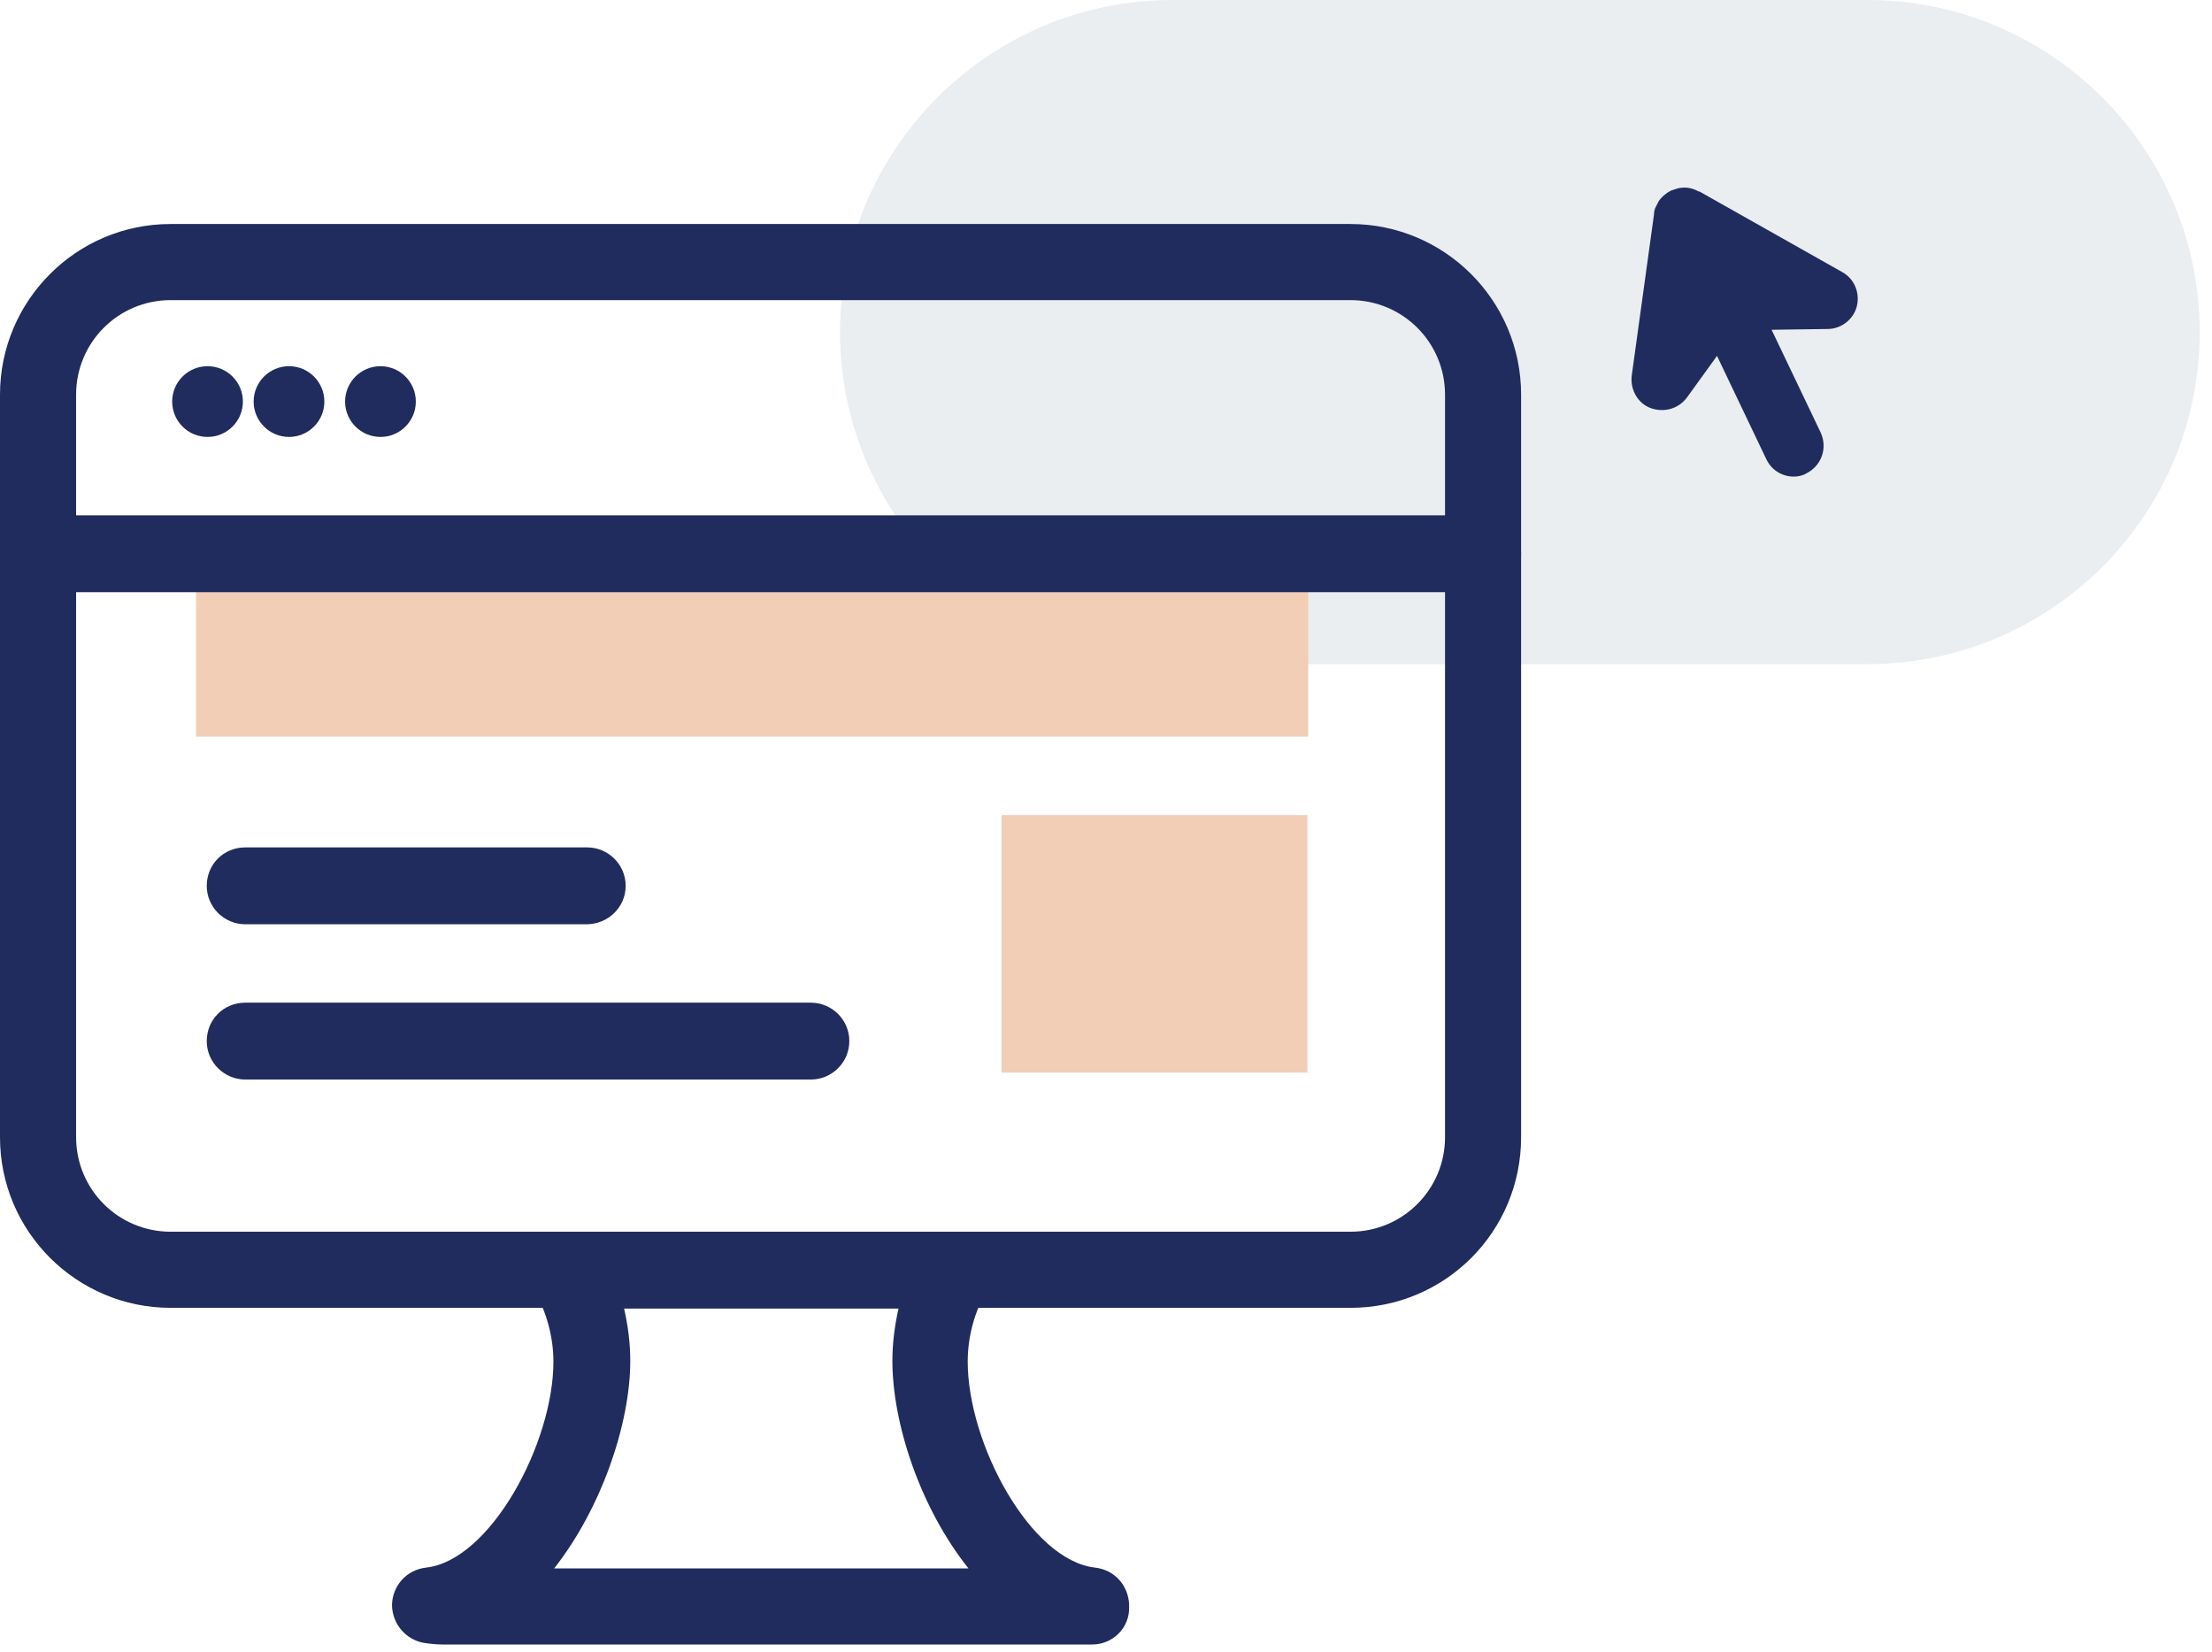
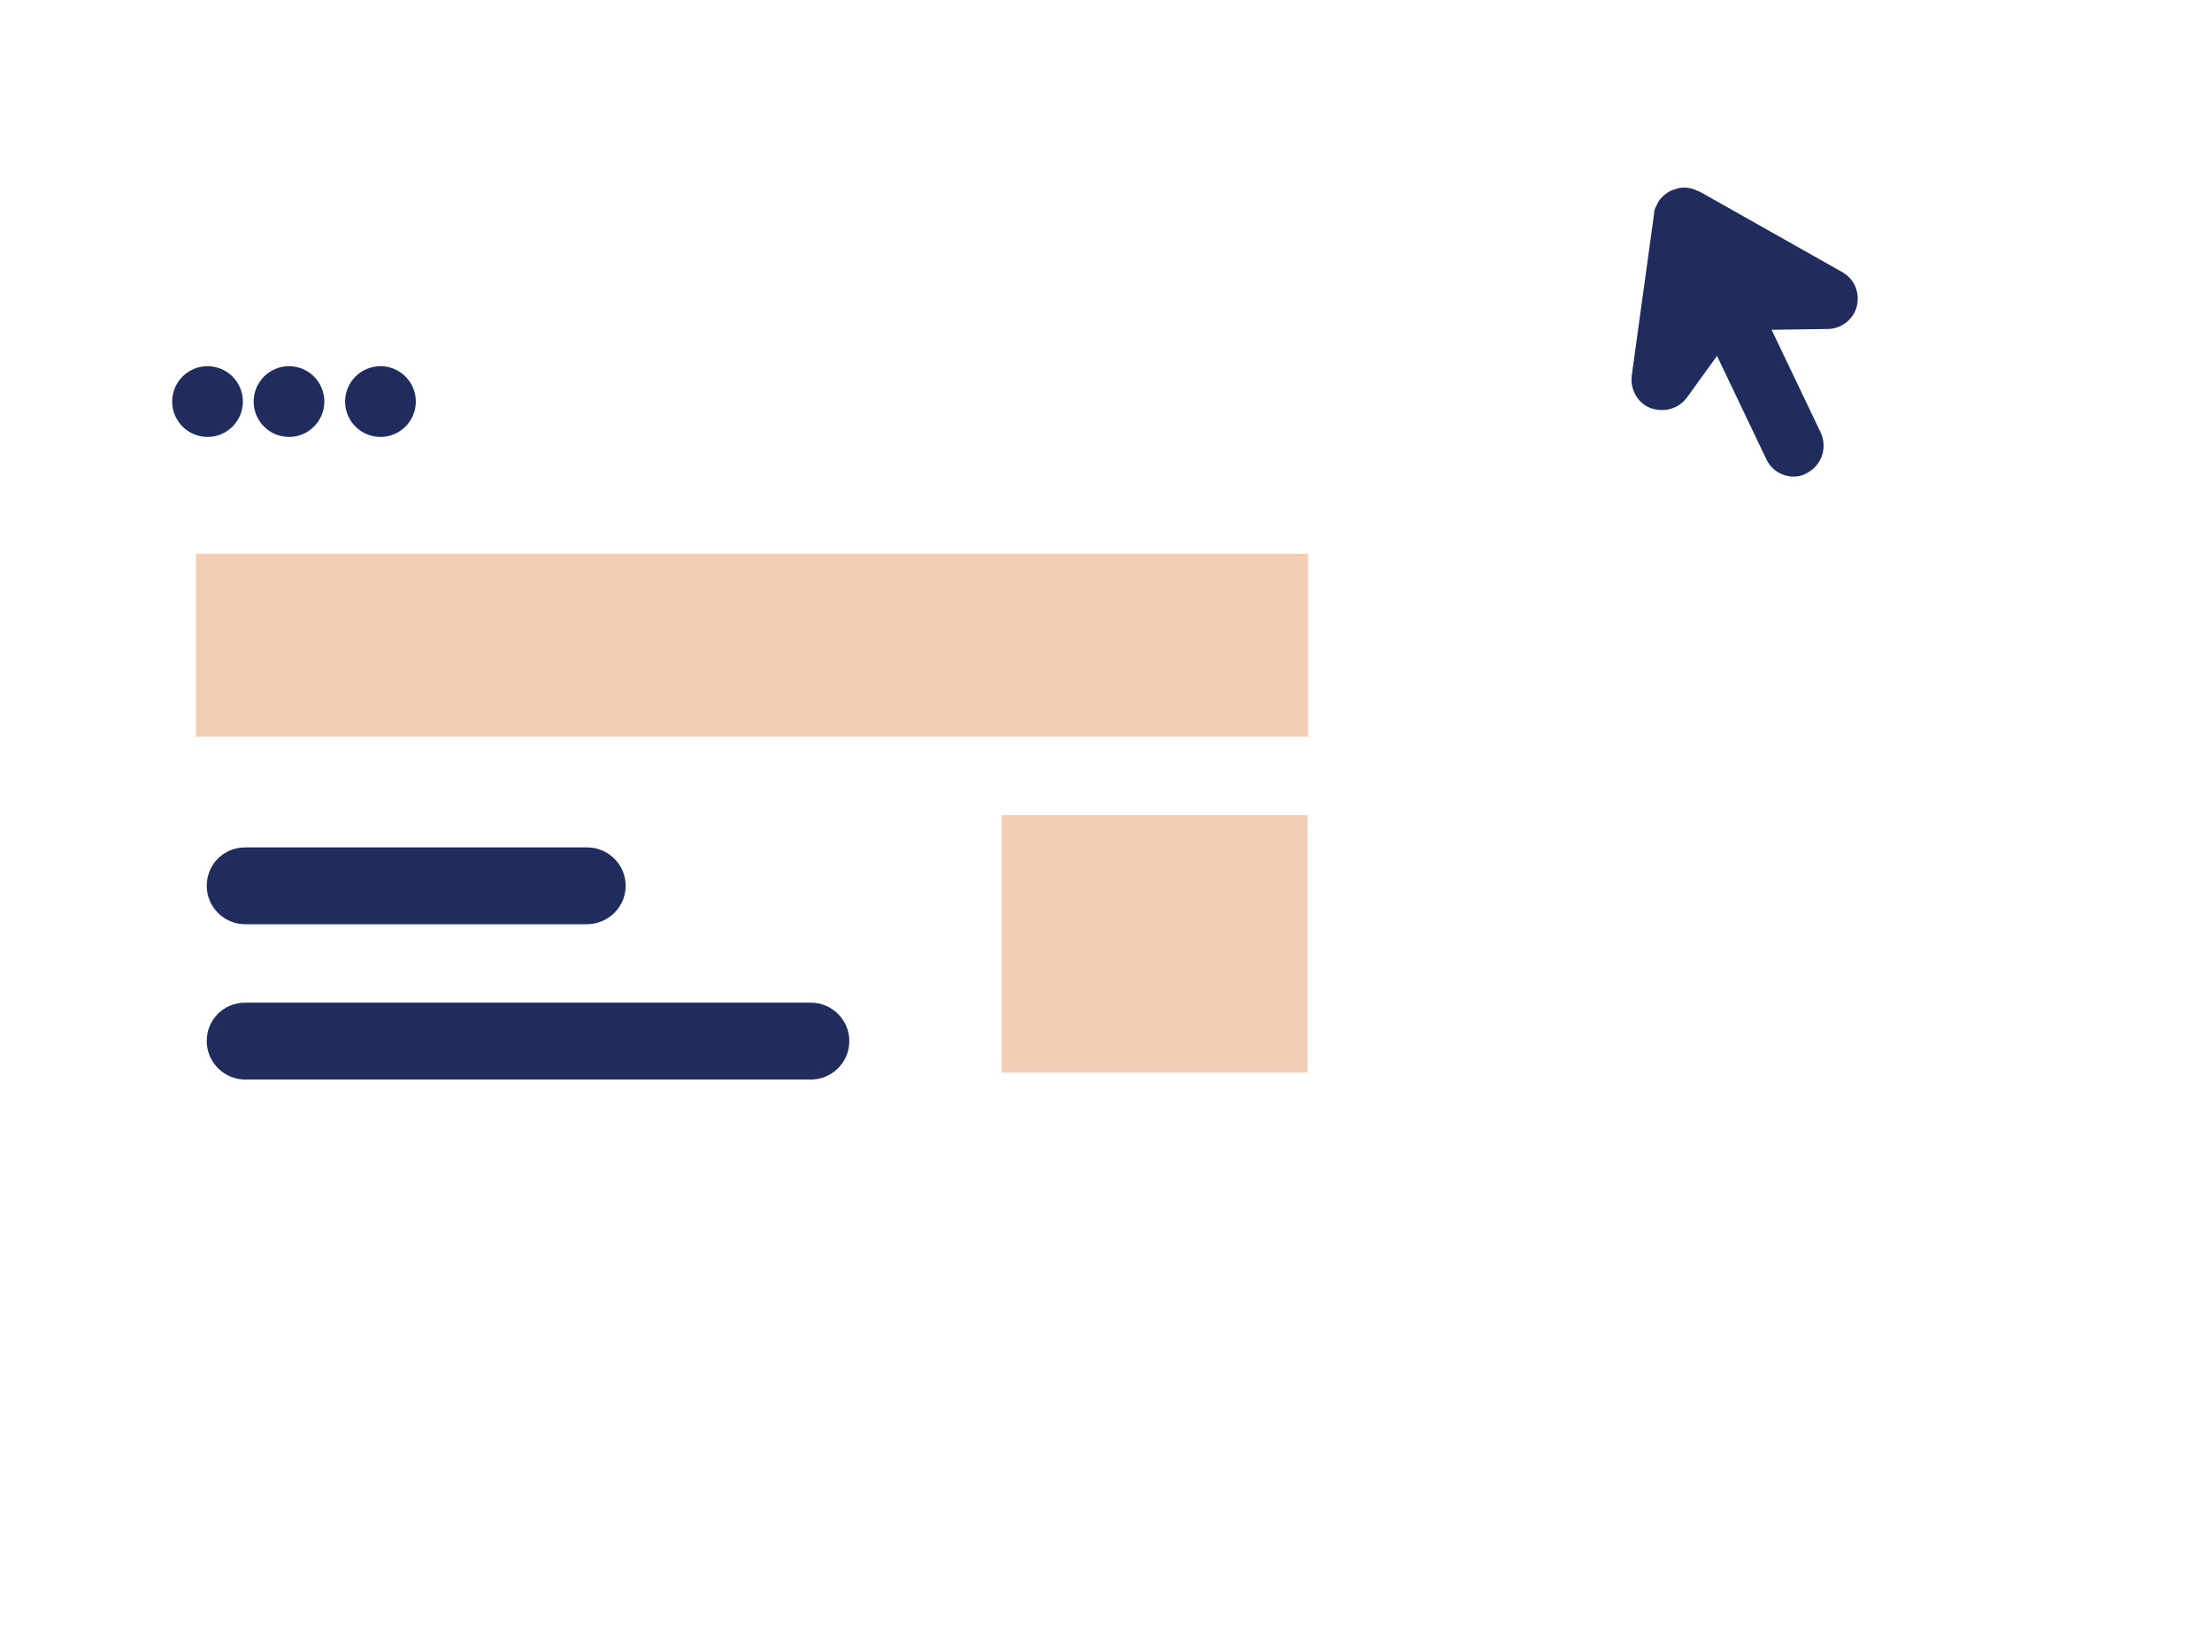
<svg xmlns="http://www.w3.org/2000/svg" width="79" height="59" viewBox="0 0 79 59" fill="none">
  <g opacity="0.35">
-     <path opacity="0.35" d="M66.702 23.718H41.859C35.325 23.718 30 18.392 30 11.859C30 5.325 35.325 0 41.859 0H66.702C73.235 0 78.561 5.325 78.561 11.859C78.561 18.42 73.235 23.718 66.702 23.718Z" fill="#507791" />
-   </g>
+     </g>
  <path d="M64.067 17.02C63.655 17.02 63.271 16.8 63.078 16.389L61.322 12.71L60.251 14.192C59.949 14.604 59.428 14.741 58.961 14.577C58.494 14.412 58.22 13.918 58.275 13.424L59.071 7.659C59.071 7.549 59.098 7.439 59.153 7.357C59.18 7.302 59.208 7.247 59.235 7.192C59.345 7.028 59.51 6.89 59.675 6.808C59.757 6.781 59.839 6.753 59.922 6.726C60.169 6.671 60.416 6.698 60.663 6.836C60.663 6.836 60.663 6.836 60.69 6.836L65.796 9.718C66.235 9.965 66.427 10.459 66.318 10.926C66.208 11.392 65.769 11.749 65.275 11.749L63.271 11.777L65.028 15.455C65.275 16.004 65.055 16.636 64.506 16.91C64.369 16.992 64.204 17.02 64.067 17.02Z" fill="#202C5D" />
-   <path d="M48.231 46.706H6.094C2.745 46.706 0 43.988 0 40.612V14.094C0 10.745 2.718 8 6.094 8H48.231C51.58 8 54.325 10.718 54.325 14.094V40.612C54.325 43.988 51.608 46.706 48.231 46.706ZM6.094 10.718C4.227 10.718 2.718 12.227 2.718 14.094V40.612C2.718 42.478 4.227 43.988 6.094 43.988H48.231C50.098 43.988 51.608 42.478 51.608 40.612V14.094C51.608 12.227 50.098 10.718 48.231 10.718H6.094Z" fill="#202C5D" />
-   <path d="M39.008 58.729H15.812C15.565 58.729 15.345 58.702 15.153 58.674C14.494 58.565 14 57.988 14 57.302C14.027 56.616 14.522 56.067 15.208 55.984C17.514 55.737 19.765 51.537 19.765 48.627C19.765 47.749 19.518 46.843 19.078 46.074C18.831 45.663 18.831 45.141 19.078 44.702C19.326 44.29 19.765 44.016 20.259 44.016H34.067C34.561 44.016 35 44.263 35.247 44.702C35.494 45.114 35.494 45.635 35.247 46.074C34.808 46.843 34.561 47.721 34.561 48.627C34.561 51.565 36.812 55.737 39.118 55.984C39.804 56.067 40.298 56.616 40.325 57.302C40.325 57.329 40.325 57.329 40.325 57.357V57.384C40.353 58.125 39.749 58.729 39.008 58.729ZM19.792 56.012H34.588C32.859 53.843 31.871 50.824 31.871 48.6C31.871 47.969 31.953 47.337 32.09 46.733H22.29C22.427 47.337 22.51 47.969 22.51 48.6C22.51 50.824 21.494 53.843 19.792 56.012Z" fill="#202C5D" />
  <path d="M46.722 19.776H7V26.31H46.722V19.776Z" fill="#F2CEB7" />
  <path d="M46.694 29.109H35.769V38.306H46.694V29.109Z" fill="#F2CEB7" />
-   <path d="M52.98 21.149H1.373C0.631 21.149 0 20.546 0 19.777C0 19.008 0.604 18.404 1.373 18.404H52.953C53.694 18.404 54.325 19.008 54.325 19.777C54.325 20.546 53.722 21.149 52.98 21.149Z" fill="#202C5D" />
  <path d="M7.412 15.604C8.109 15.604 8.675 15.038 8.675 14.341C8.675 13.643 8.109 13.078 7.412 13.078C6.714 13.078 6.149 13.643 6.149 14.341C6.149 15.038 6.714 15.604 7.412 15.604Z" fill="#202C5D" />
  <path d="M10.322 15.604C11.019 15.604 11.584 15.038 11.584 14.341C11.584 13.643 11.019 13.078 10.322 13.078C9.624 13.078 9.059 13.643 9.059 14.341C9.059 15.038 9.624 15.604 10.322 15.604Z" fill="#202C5D" />
  <path d="M13.588 15.604C14.286 15.604 14.851 15.038 14.851 14.341C14.851 13.643 14.286 13.078 13.588 13.078C12.891 13.078 12.325 13.643 12.325 14.341C12.325 15.038 12.891 15.604 13.588 15.604Z" fill="#202C5D" />
  <path d="M28.961 38.553H8.757C8.016 38.553 7.384 37.949 7.384 37.18C7.384 36.411 7.988 35.808 8.757 35.808H28.961C29.702 35.808 30.333 36.411 30.333 37.18C30.333 37.949 29.702 38.553 28.961 38.553Z" fill="#202C5D" />
  <path d="M20.945 33.008H8.757C8.016 33.008 7.384 32.404 7.384 31.635C7.384 30.867 7.988 30.263 8.757 30.263H20.973C21.714 30.263 22.345 30.867 22.345 31.635C22.345 32.404 21.714 33.008 20.945 33.008Z" fill="#202C5D" />
</svg>